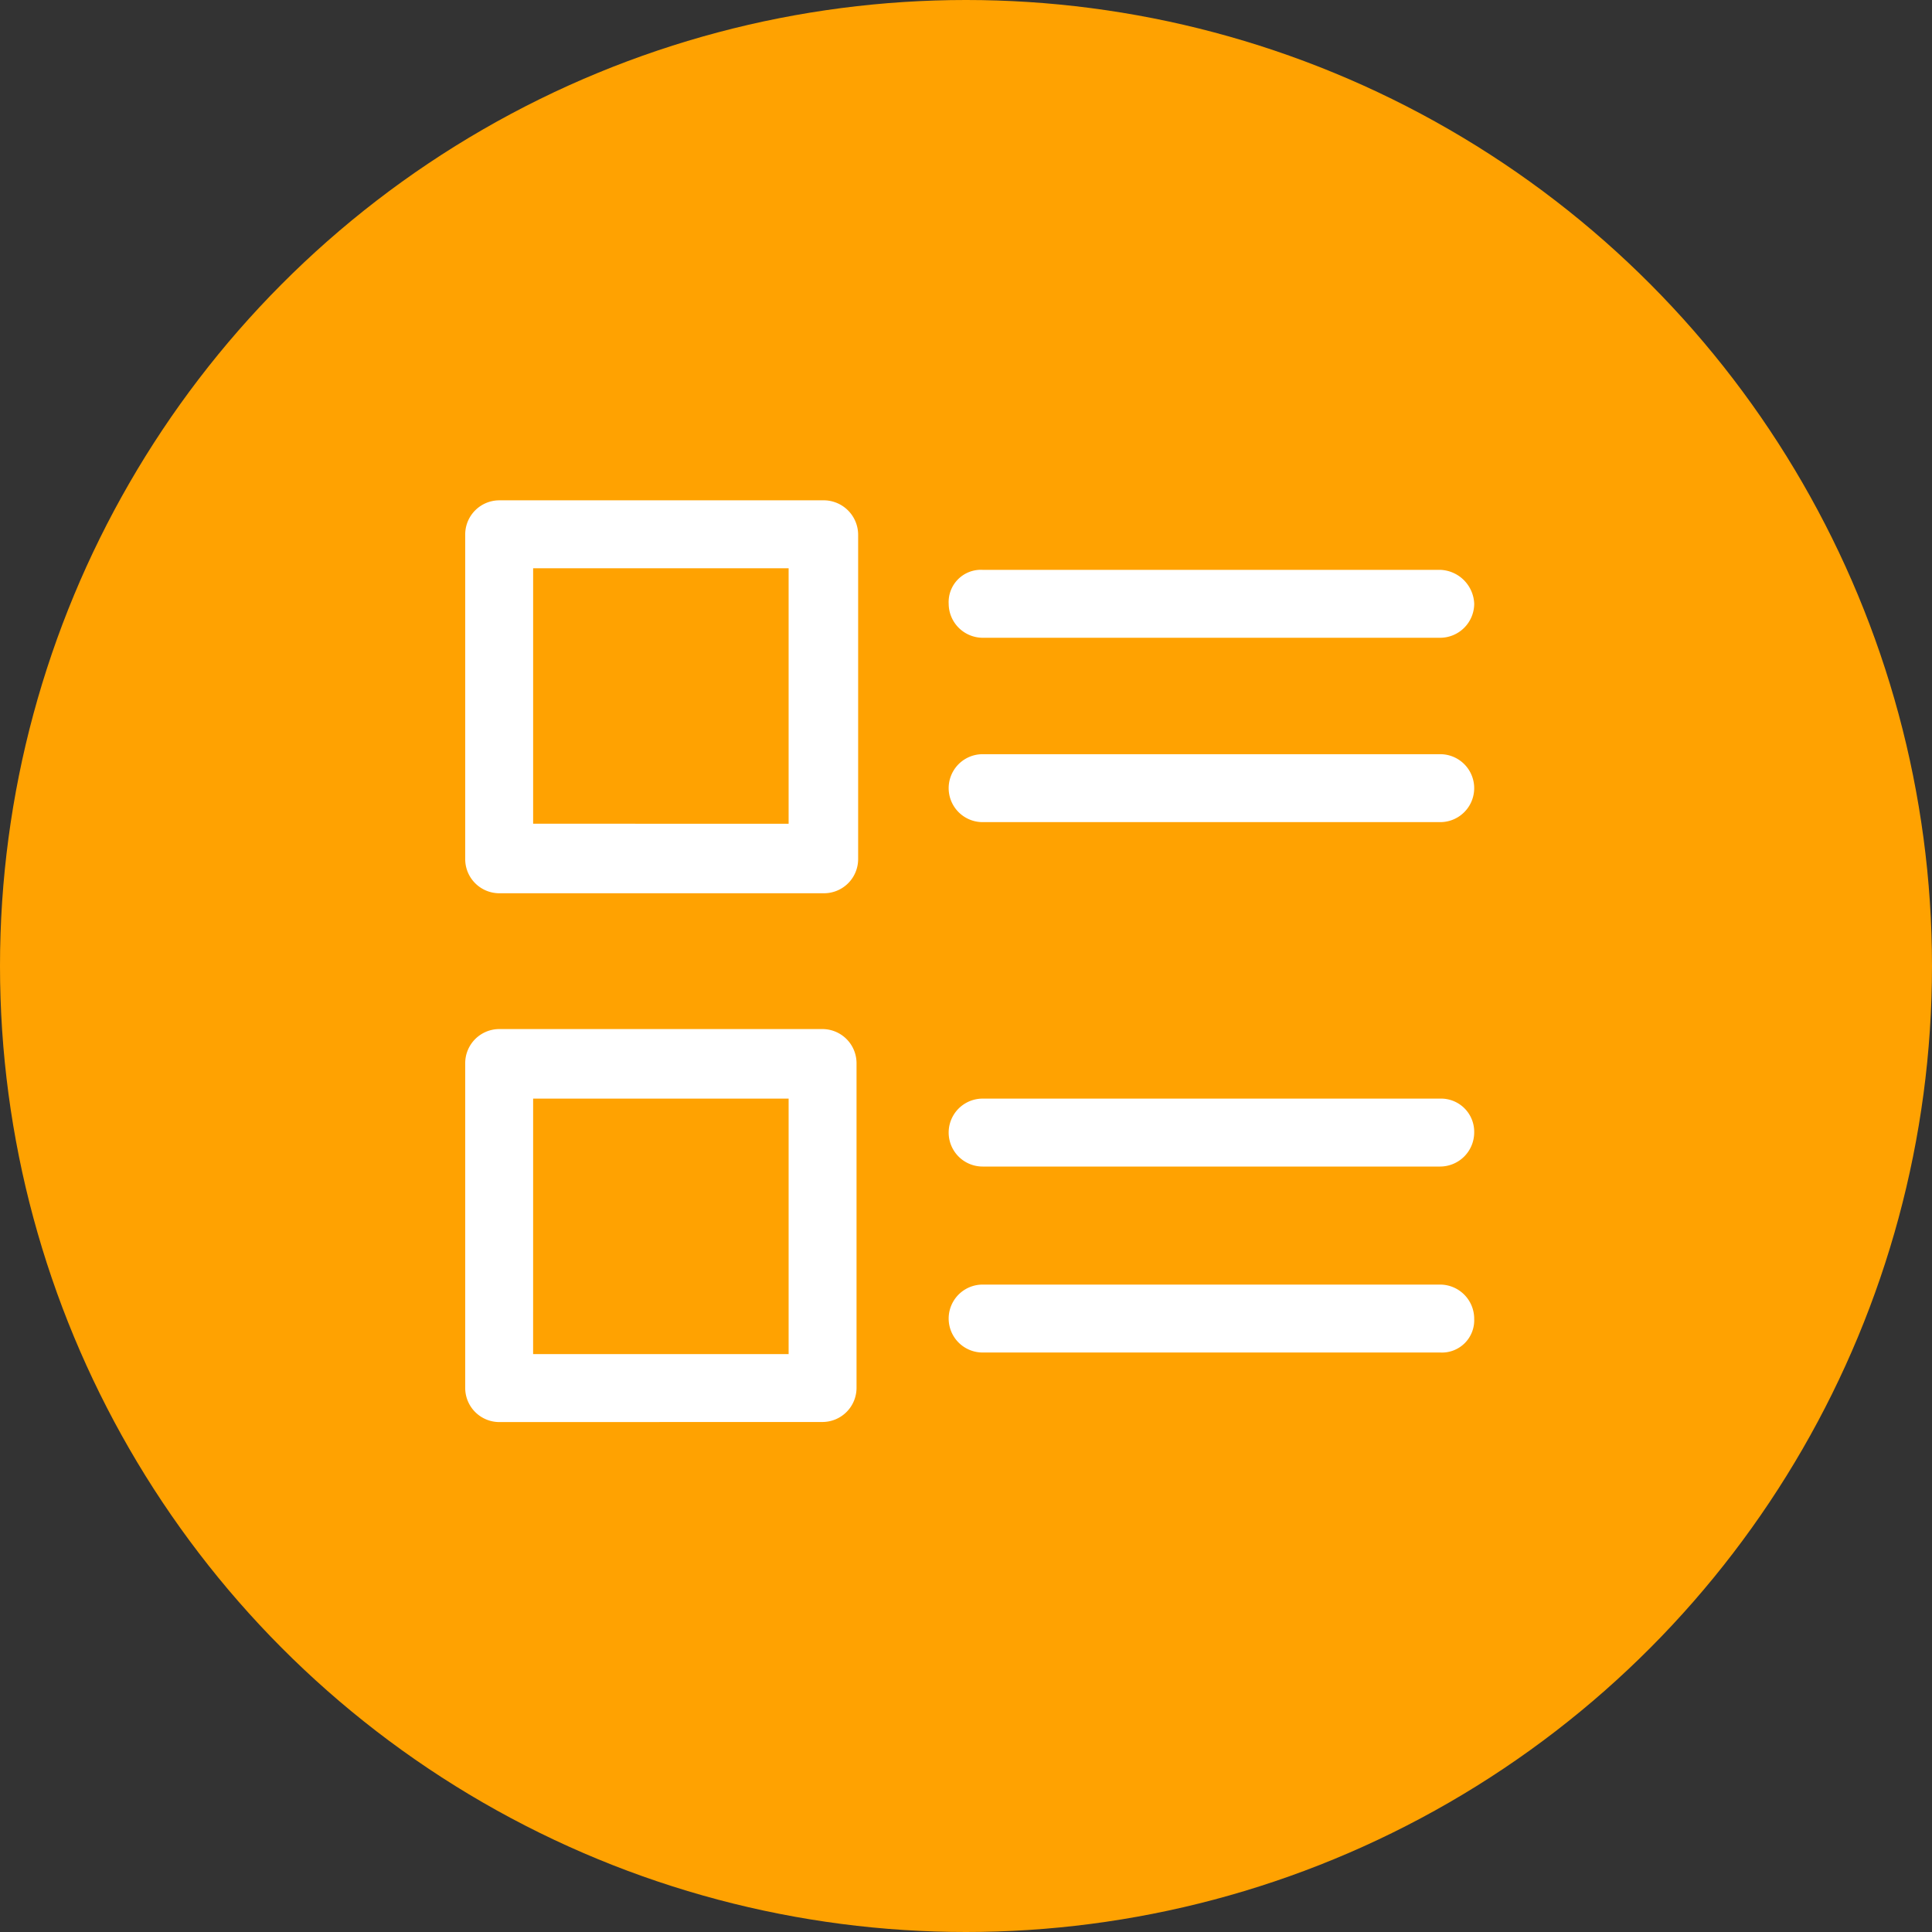
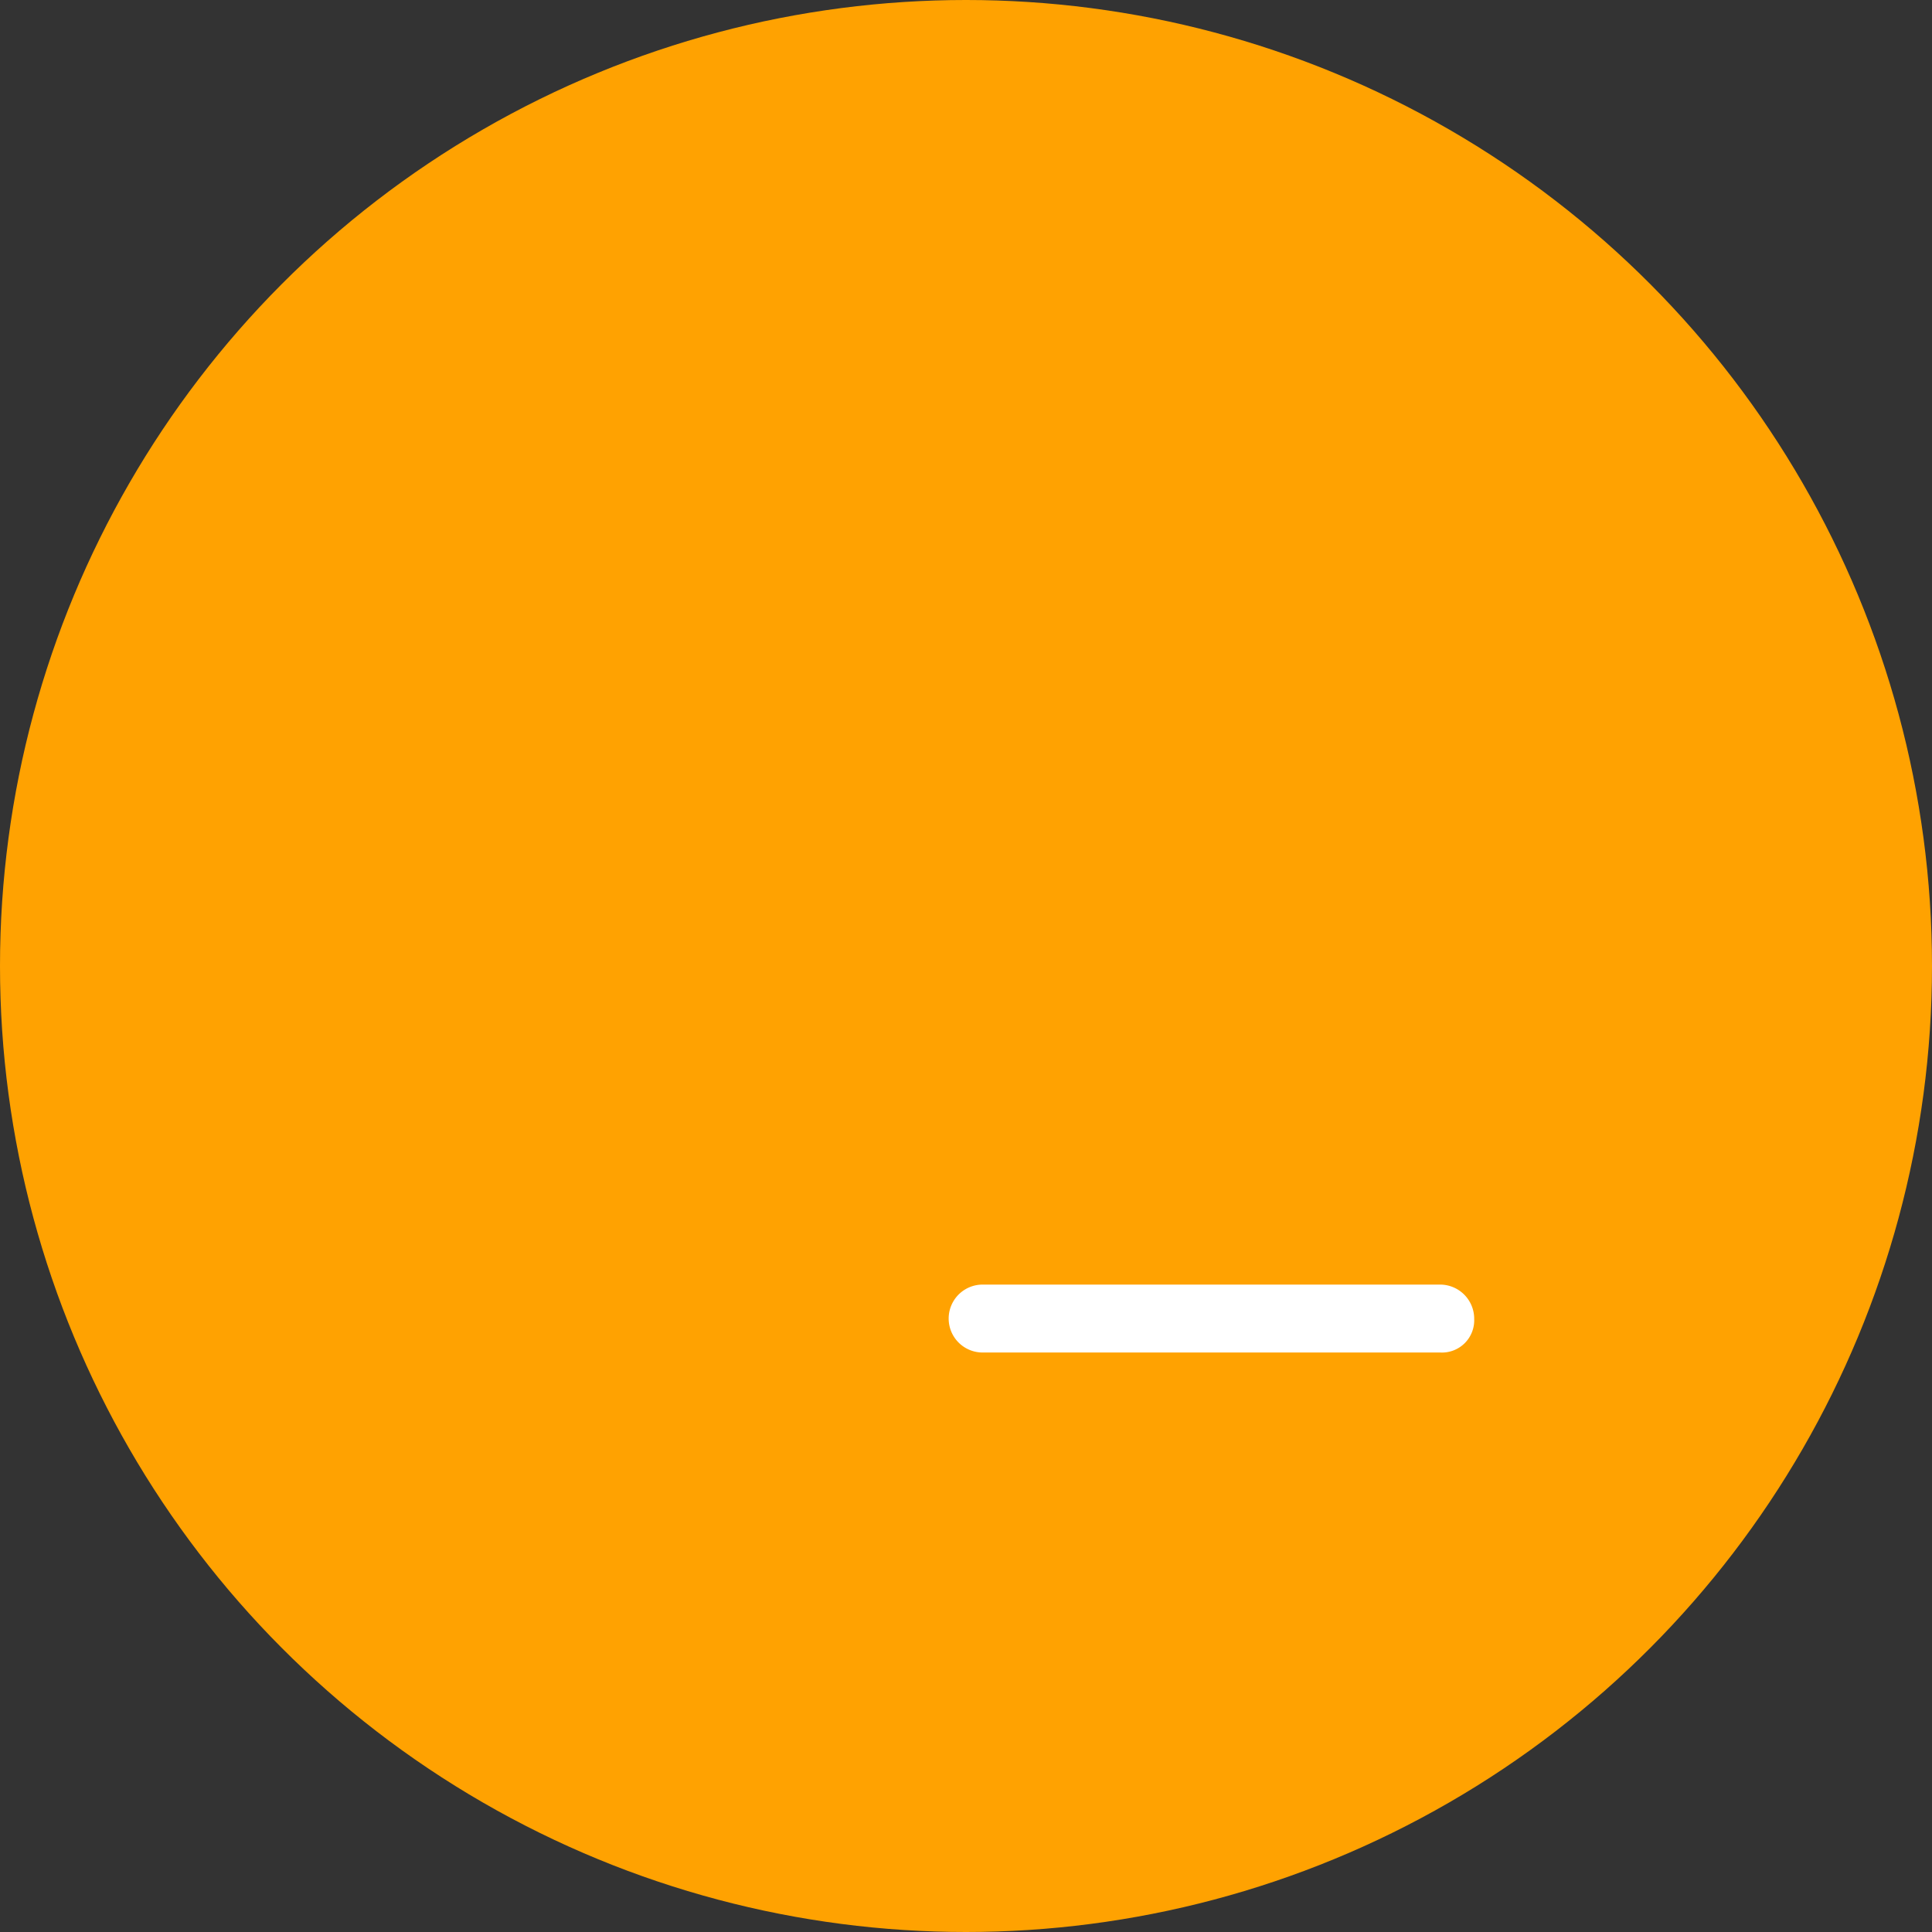
<svg xmlns="http://www.w3.org/2000/svg" width="100" height="100" viewBox="0 0 100 100">
  <rect x="0" y="0" width="100" height="100" fill="#333333" stroke="none" />
  <g id="Group_288" data-name="Group 288" transform="translate(-593 -1122)">
    <circle id="Ellipse_22" data-name="Ellipse 22" cx="50" cy="50" r="50" transform="translate(593 1122)" fill="#ffa201" />
    <g id="noun-list-653831" transform="translate(441.801 1027.497)">
-       <path id="Path_29059" data-name="Path 29059" d="M193.775,120.4H177.036a1.768,1.768,0,0,0-1.758,1.758V138.98a1.768,1.768,0,0,0,1.758,1.758h16.822a1.768,1.768,0,0,0,1.758-1.758V122.158a1.787,1.787,0,0,0-1.841-1.758Zm-1.757,16.739H178.794V123.916h13.224Z" transform="translate(0 0)" fill="#fff" />
-       <path id="Path_29060" data-name="Path 29060" d="M193.775,323.854a1.768,1.768,0,0,0,1.758-1.758V305.274a1.768,1.768,0,0,0-1.758-1.758H177.036a1.768,1.768,0,0,0-1.758,1.758V322.1a1.768,1.768,0,0,0,1.758,1.758Zm-14.981-16.739h13.224v13.224H178.793Z" transform="translate(0 -155.749)" fill="#fff" />
-       <path id="Path_29061" data-name="Path 29061" d="M342.72,146.206a1.768,1.768,0,0,0,1.758,1.758h23.685a1.768,1.768,0,0,0,1.758-1.758,1.826,1.826,0,0,0-1.758-1.758H344.478a1.669,1.669,0,0,0-1.758,1.757Z" transform="translate(-142.417 -20.45)" fill="#fff" />
-       <path id="Path_29062" data-name="Path 29062" d="M368.161,208.32H344.476a1.758,1.758,0,1,0,0,3.516h23.685a1.758,1.758,0,1,0,0-3.516Z" transform="translate(-142.416 -74.78)" fill="#fff" />
-       <path id="Path_29063" data-name="Path 29063" d="M368.161,327.6H344.476a1.758,1.758,0,1,0,0,3.516h23.685a1.768,1.768,0,0,0,1.758-1.758A1.717,1.717,0,0,0,368.161,327.6Z" transform="translate(-142.416 -176.233)" fill="#fff" />
      <path id="Path_29064" data-name="Path 29064" d="M369.917,393.756A1.768,1.768,0,0,0,368.159,392H344.474a1.758,1.758,0,1,0,0,3.516h23.685a1.67,1.67,0,0,0,1.757-1.758Z" transform="translate(-142.414 -231.007)" fill="#fff" />
    </g>
  </g>
</svg>